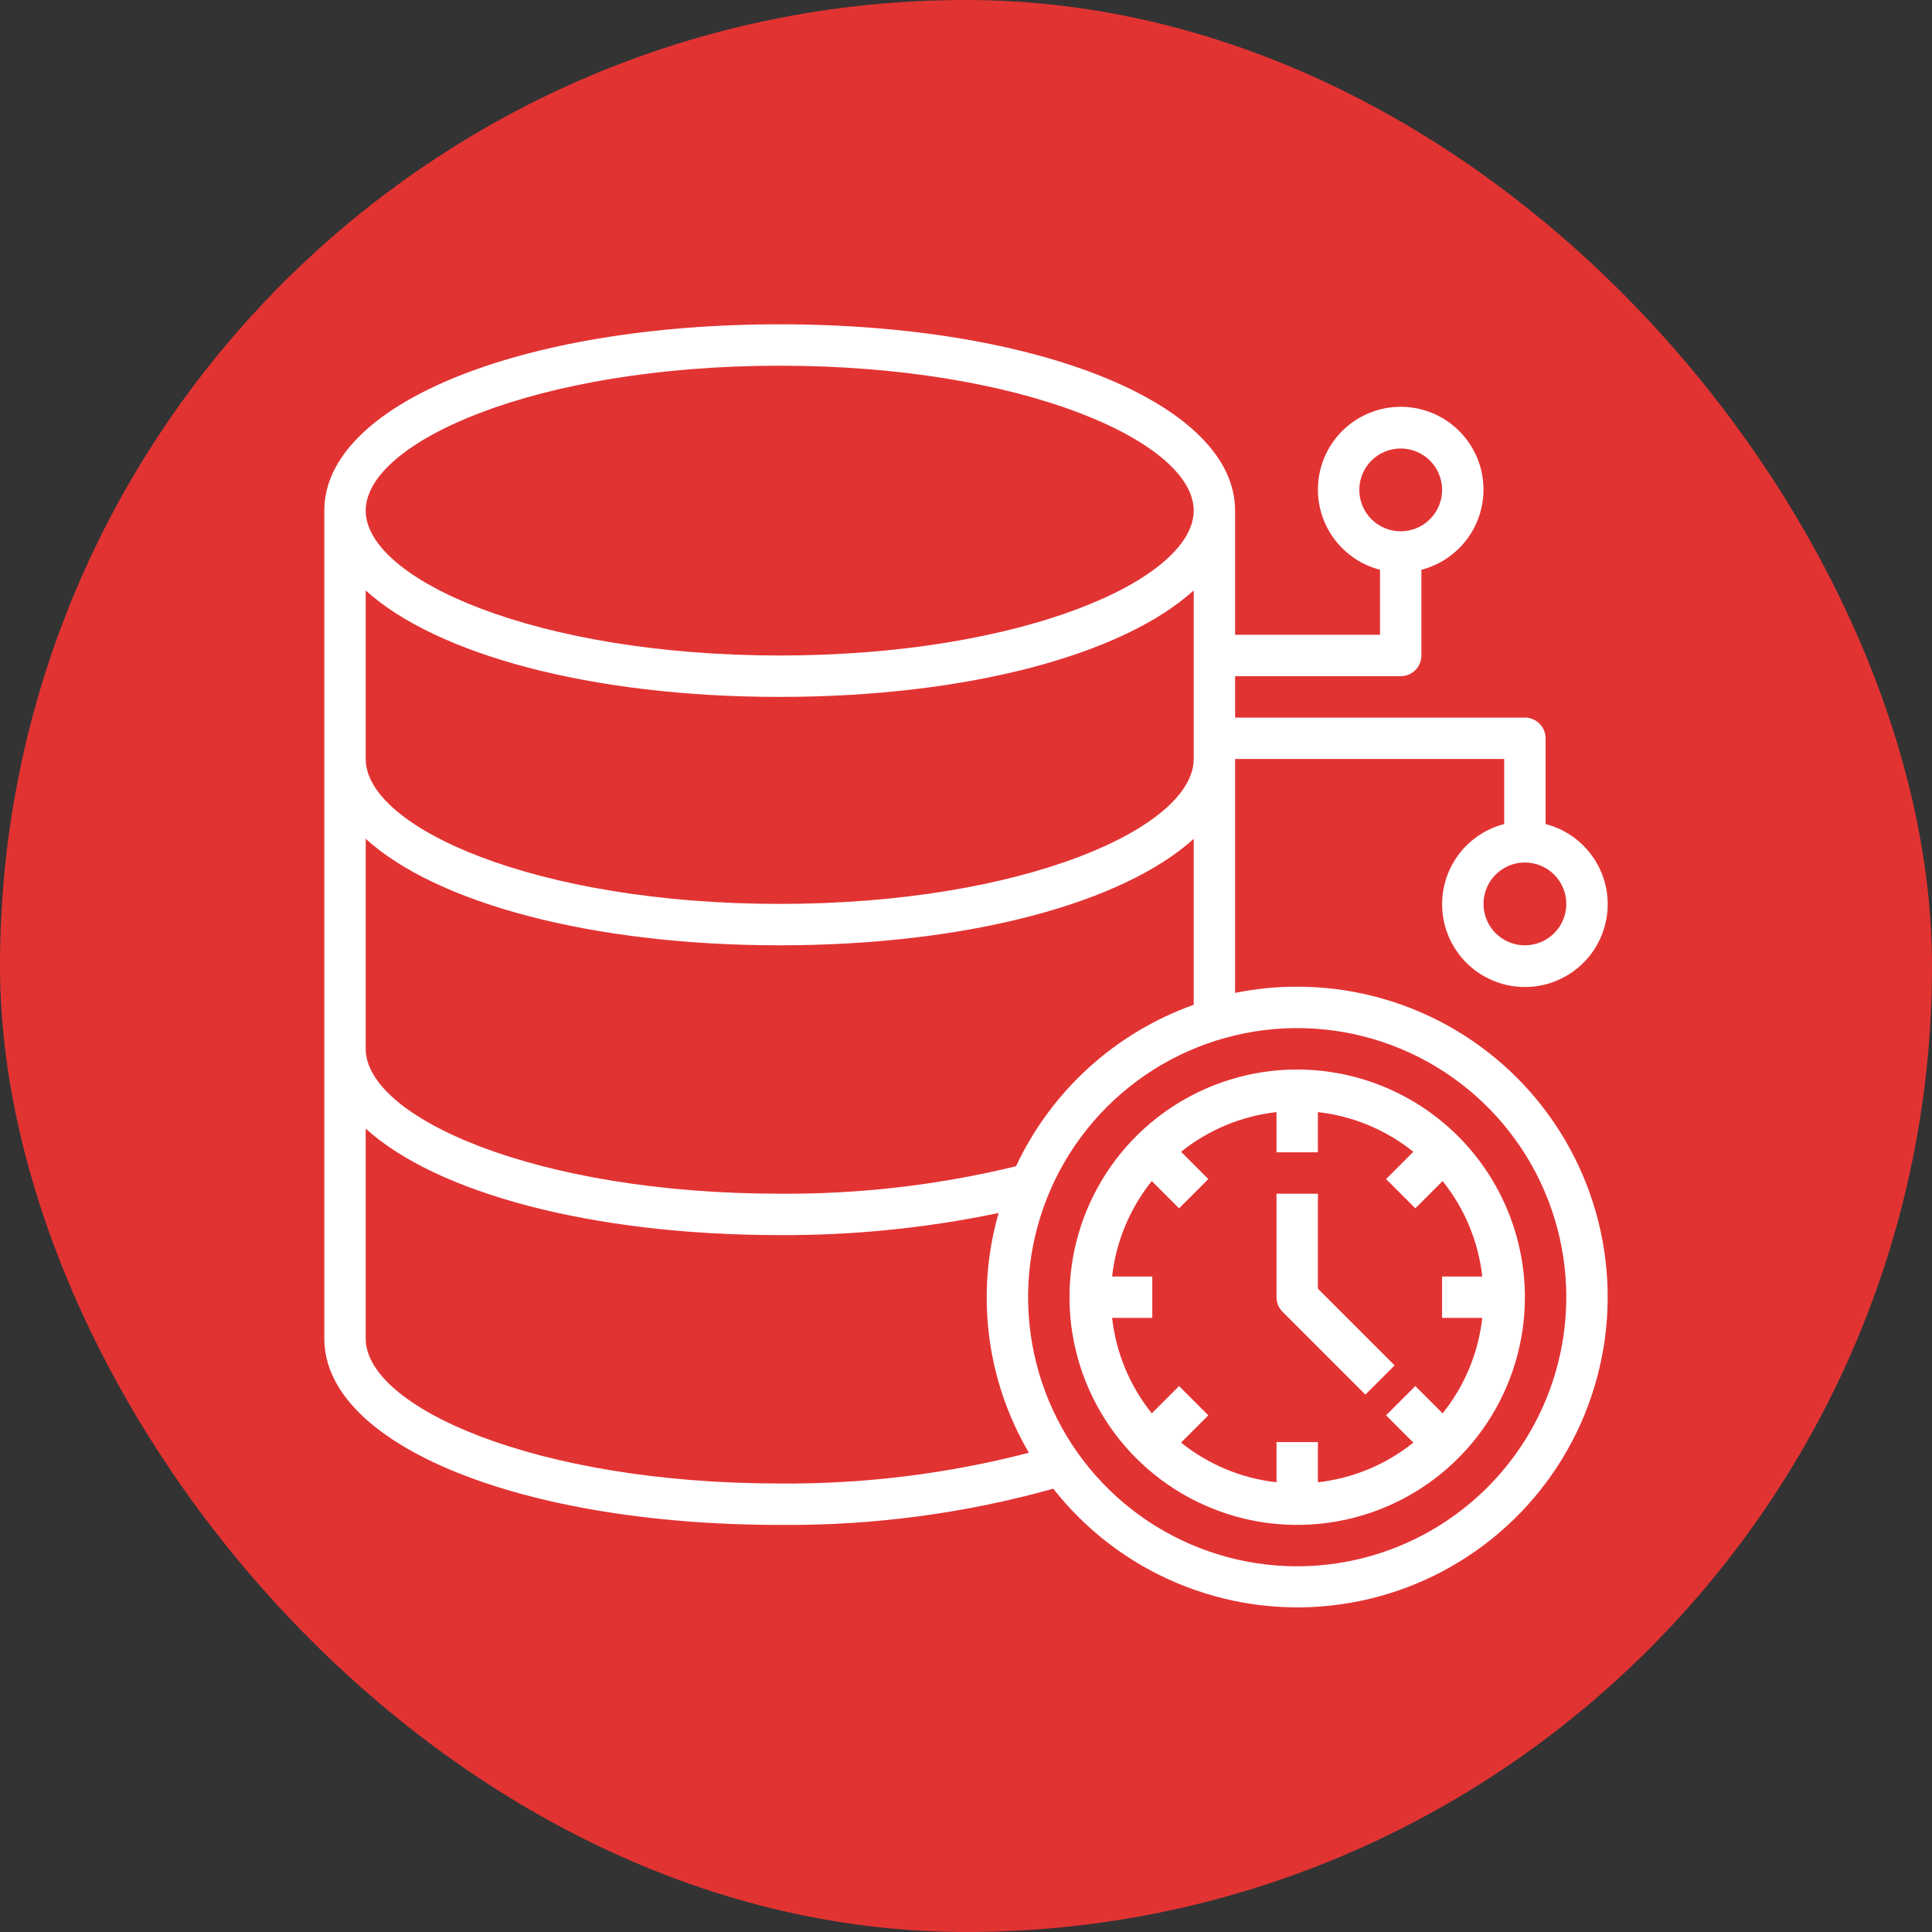
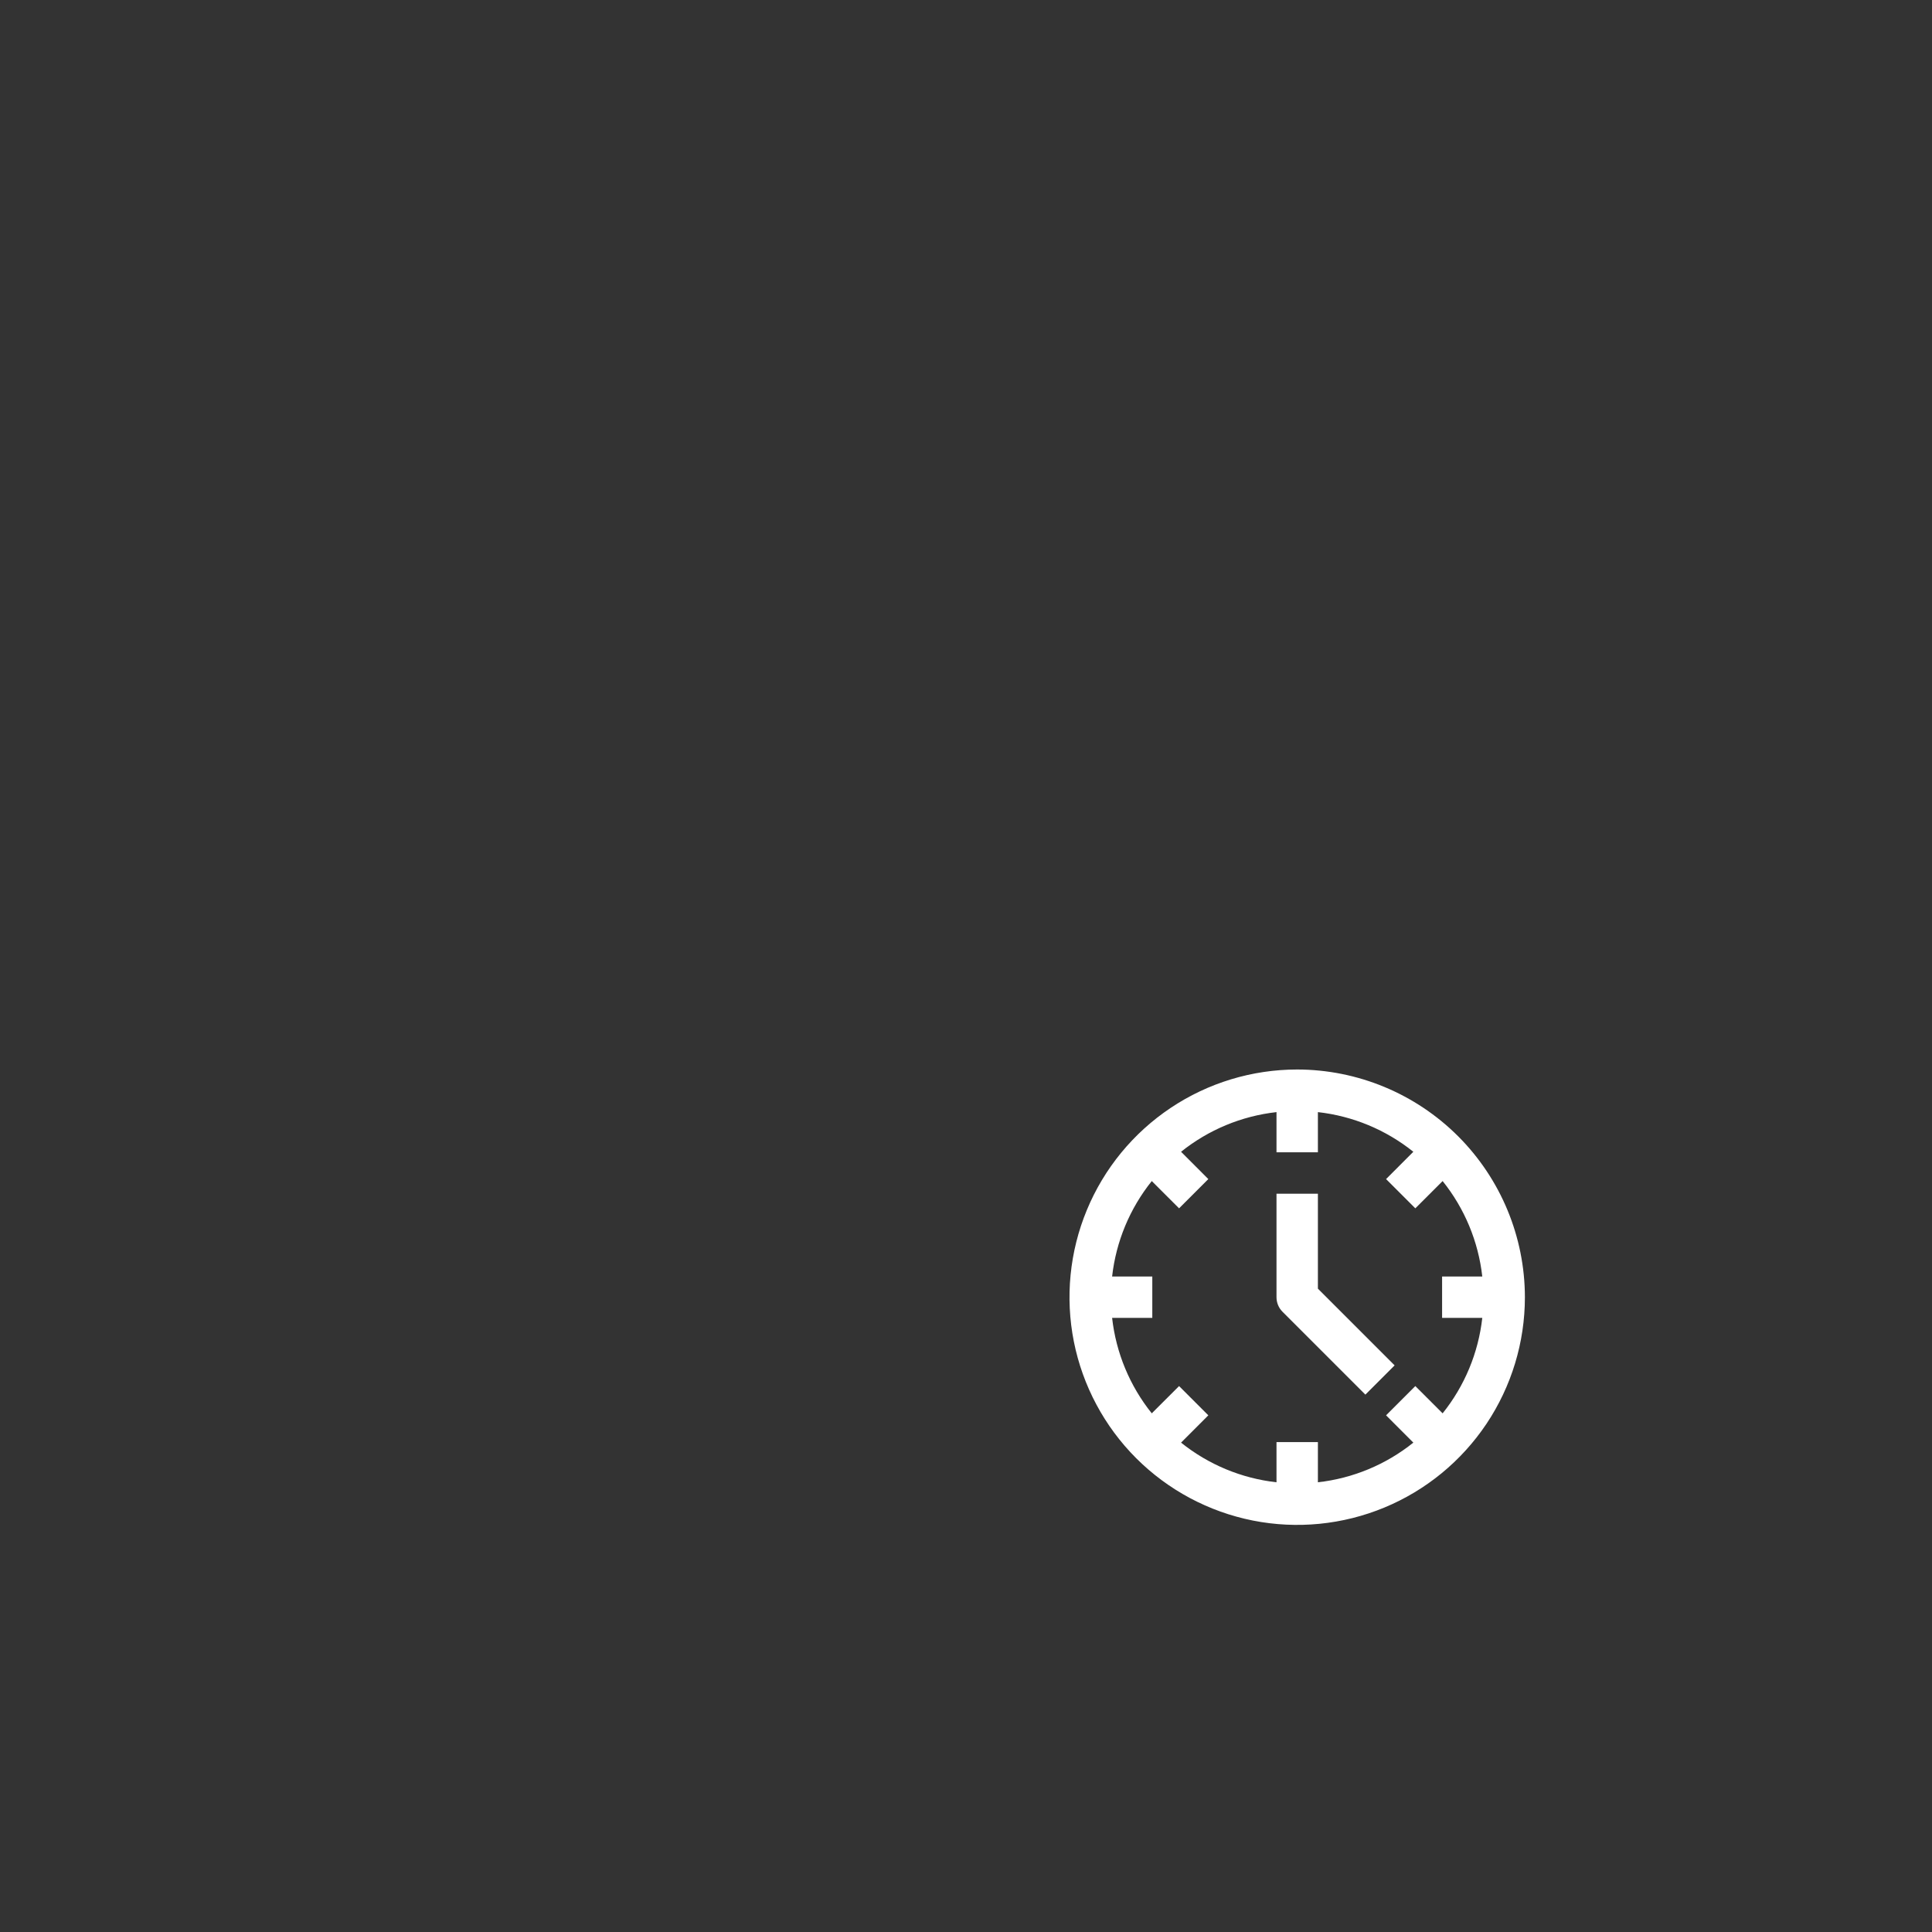
<svg xmlns="http://www.w3.org/2000/svg" width="70" height="70" viewBox="0 0 70 70" fill="none">
  <rect x="0" y="0" width="70" height="70" fill="#333333" stroke="none" />
-   <rect width="70" height="70" rx="35" fill="#E23333" />
  <g clip-path="url(#clip0_1_1220)">
-     <path d="M47 35.75C46.244 35.749 45.491 35.825 44.75 35.975V27.5H54.5V29.857C53.793 30.039 53.177 30.473 52.767 31.078C52.357 31.682 52.182 32.415 52.274 33.139C52.366 33.864 52.719 34.529 53.267 35.012C53.815 35.495 54.52 35.761 55.25 35.761C55.98 35.761 56.685 35.495 57.233 35.012C57.781 34.529 58.134 33.864 58.226 33.139C58.318 32.415 58.143 31.682 57.733 31.078C57.323 30.473 56.707 30.039 56 29.857V26.75C56 26.551 55.921 26.36 55.78 26.22C55.64 26.079 55.449 26 55.25 26H44.75V24.5H50.75C50.949 24.5 51.14 24.421 51.28 24.28C51.421 24.14 51.5 23.949 51.5 23.75V20.643C52.207 20.461 52.823 20.027 53.233 19.422C53.643 18.818 53.818 18.085 53.726 17.361C53.634 16.636 53.281 15.97 52.733 15.488C52.185 15.005 51.48 14.739 50.75 14.739C50.02 14.739 49.315 15.005 48.767 15.488C48.219 15.97 47.866 16.636 47.774 17.361C47.682 18.085 47.857 18.818 48.267 19.422C48.677 20.027 49.293 20.461 50 20.643V23H44.75V18.5C44.75 14.652 37.657 11.75 28.25 11.75C18.843 11.75 11.75 14.652 11.75 18.5V48.5C11.75 52.348 18.843 55.25 28.25 55.25C31.599 55.281 34.936 54.839 38.163 53.939C39.34 55.438 40.879 56.613 42.636 57.354C44.392 58.095 46.308 58.377 48.203 58.174C50.099 57.971 51.912 57.289 53.471 56.193C55.031 55.097 56.286 53.622 57.119 51.908C57.952 50.193 58.336 48.295 58.233 46.391C58.131 44.488 57.547 42.642 56.535 41.026C55.523 39.41 54.117 38.079 52.449 37.156C50.781 36.233 48.906 35.749 47 35.75ZM56.75 32.75C56.75 33.047 56.662 33.337 56.497 33.583C56.332 33.83 56.098 34.022 55.824 34.136C55.55 34.249 55.248 34.279 54.957 34.221C54.666 34.163 54.399 34.02 54.189 33.811C53.98 33.601 53.837 33.334 53.779 33.043C53.721 32.752 53.751 32.45 53.864 32.176C53.978 31.902 54.17 31.668 54.417 31.503C54.663 31.338 54.953 31.25 55.25 31.25C55.648 31.25 56.029 31.408 56.311 31.689C56.592 31.971 56.75 32.352 56.75 32.75ZM49.25 17.75C49.25 17.453 49.338 17.163 49.503 16.917C49.668 16.67 49.902 16.478 50.176 16.364C50.45 16.251 50.752 16.221 51.043 16.279C51.334 16.337 51.601 16.48 51.811 16.689C52.02 16.899 52.163 17.166 52.221 17.457C52.279 17.748 52.249 18.05 52.136 18.324C52.022 18.598 51.83 18.832 51.583 18.997C51.337 19.162 51.047 19.25 50.75 19.25C50.352 19.25 49.971 19.092 49.689 18.811C49.408 18.529 49.25 18.148 49.25 17.75ZM28.25 13.25C37.09 13.25 43.25 16.017 43.25 18.5C43.25 20.983 37.09 23.75 28.25 23.75C19.41 23.75 13.25 20.983 13.25 18.5C13.25 16.017 19.41 13.25 28.25 13.25ZM13.25 21.392C15.805 23.71 21.408 25.25 28.25 25.25C35.092 25.25 40.696 23.71 43.25 21.392V27.5C43.25 29.983 37.09 32.75 28.25 32.75C19.41 32.75 13.25 29.983 13.25 27.5V21.392ZM13.25 30.392C15.805 32.71 21.408 34.25 28.25 34.25C35.092 34.25 40.696 32.71 43.25 30.392V36.406C41.843 36.907 40.55 37.682 39.445 38.686C38.34 39.691 37.445 40.904 36.812 42.256C34.01 42.937 31.134 43.271 28.25 43.25C19.41 43.25 13.25 40.483 13.25 38V30.392ZM28.25 53.75C19.41 53.75 13.25 50.983 13.25 48.5V40.892C15.805 43.21 21.408 44.75 28.25 44.75C30.915 44.763 33.574 44.494 36.182 43.949C35.766 45.396 35.649 46.912 35.837 48.405C36.026 49.899 36.517 51.338 37.279 52.636C34.331 53.401 31.296 53.775 28.25 53.75ZM47 56.75C45.072 56.75 43.187 56.178 41.583 55.107C39.98 54.035 38.73 52.513 37.992 50.731C37.254 48.95 37.061 46.989 37.437 45.098C37.813 43.207 38.742 41.469 40.106 40.106C41.469 38.742 43.207 37.813 45.098 37.437C46.989 37.061 48.95 37.254 50.731 37.992C52.513 38.73 54.035 39.98 55.107 41.583C56.178 43.187 56.75 45.072 56.75 47C56.747 49.585 55.719 52.063 53.891 53.891C52.063 55.719 49.585 56.747 47 56.75Z" fill="white" />
    <path d="M47 38.75C45.368 38.75 43.773 39.234 42.417 40.14C41.06 41.047 40.002 42.335 39.378 43.843C38.754 45.35 38.59 47.009 38.908 48.609C39.227 50.21 40.013 51.68 41.166 52.834C42.32 53.987 43.79 54.773 45.391 55.092C46.991 55.41 48.65 55.246 50.157 54.622C51.665 53.998 52.953 52.94 53.86 51.584C54.766 50.227 55.25 48.632 55.25 47C55.247 44.813 54.377 42.716 52.831 41.169C51.284 39.623 49.187 38.753 47 38.75ZM52.269 51.208L51.28 50.22L50.22 51.28L51.208 52.269C50.215 53.066 49.016 53.564 47.75 53.706V52.25H46.25V53.706C44.984 53.564 43.785 53.066 42.792 52.269L43.78 51.28L42.72 50.22L41.731 51.208C40.934 50.215 40.436 49.016 40.294 47.75H41.75V46.25H40.294C40.436 44.984 40.934 43.785 41.731 42.792L42.72 43.78L43.78 42.72L42.792 41.731C43.785 40.934 44.984 40.436 46.25 40.294V41.75H47.75V40.294C49.016 40.436 50.215 40.934 51.208 41.731L50.22 42.72L51.28 43.78L52.269 42.792C53.066 43.785 53.564 44.984 53.706 46.25H52.25V47.75H53.706C53.564 49.016 53.066 50.215 52.269 51.208Z" fill="white" />
    <path d="M47.75 43.25H46.25V47C46.25 47.199 46.329 47.39 46.47 47.53L49.47 50.53L50.53 49.47L47.75 46.69V43.25Z" fill="white" />
  </g>
  <defs>
    <clipPath id="clip0_1_1220">
      <rect width="48" height="48" fill="white" transform="translate(11 11)" />
    </clipPath>
  </defs>
</svg>